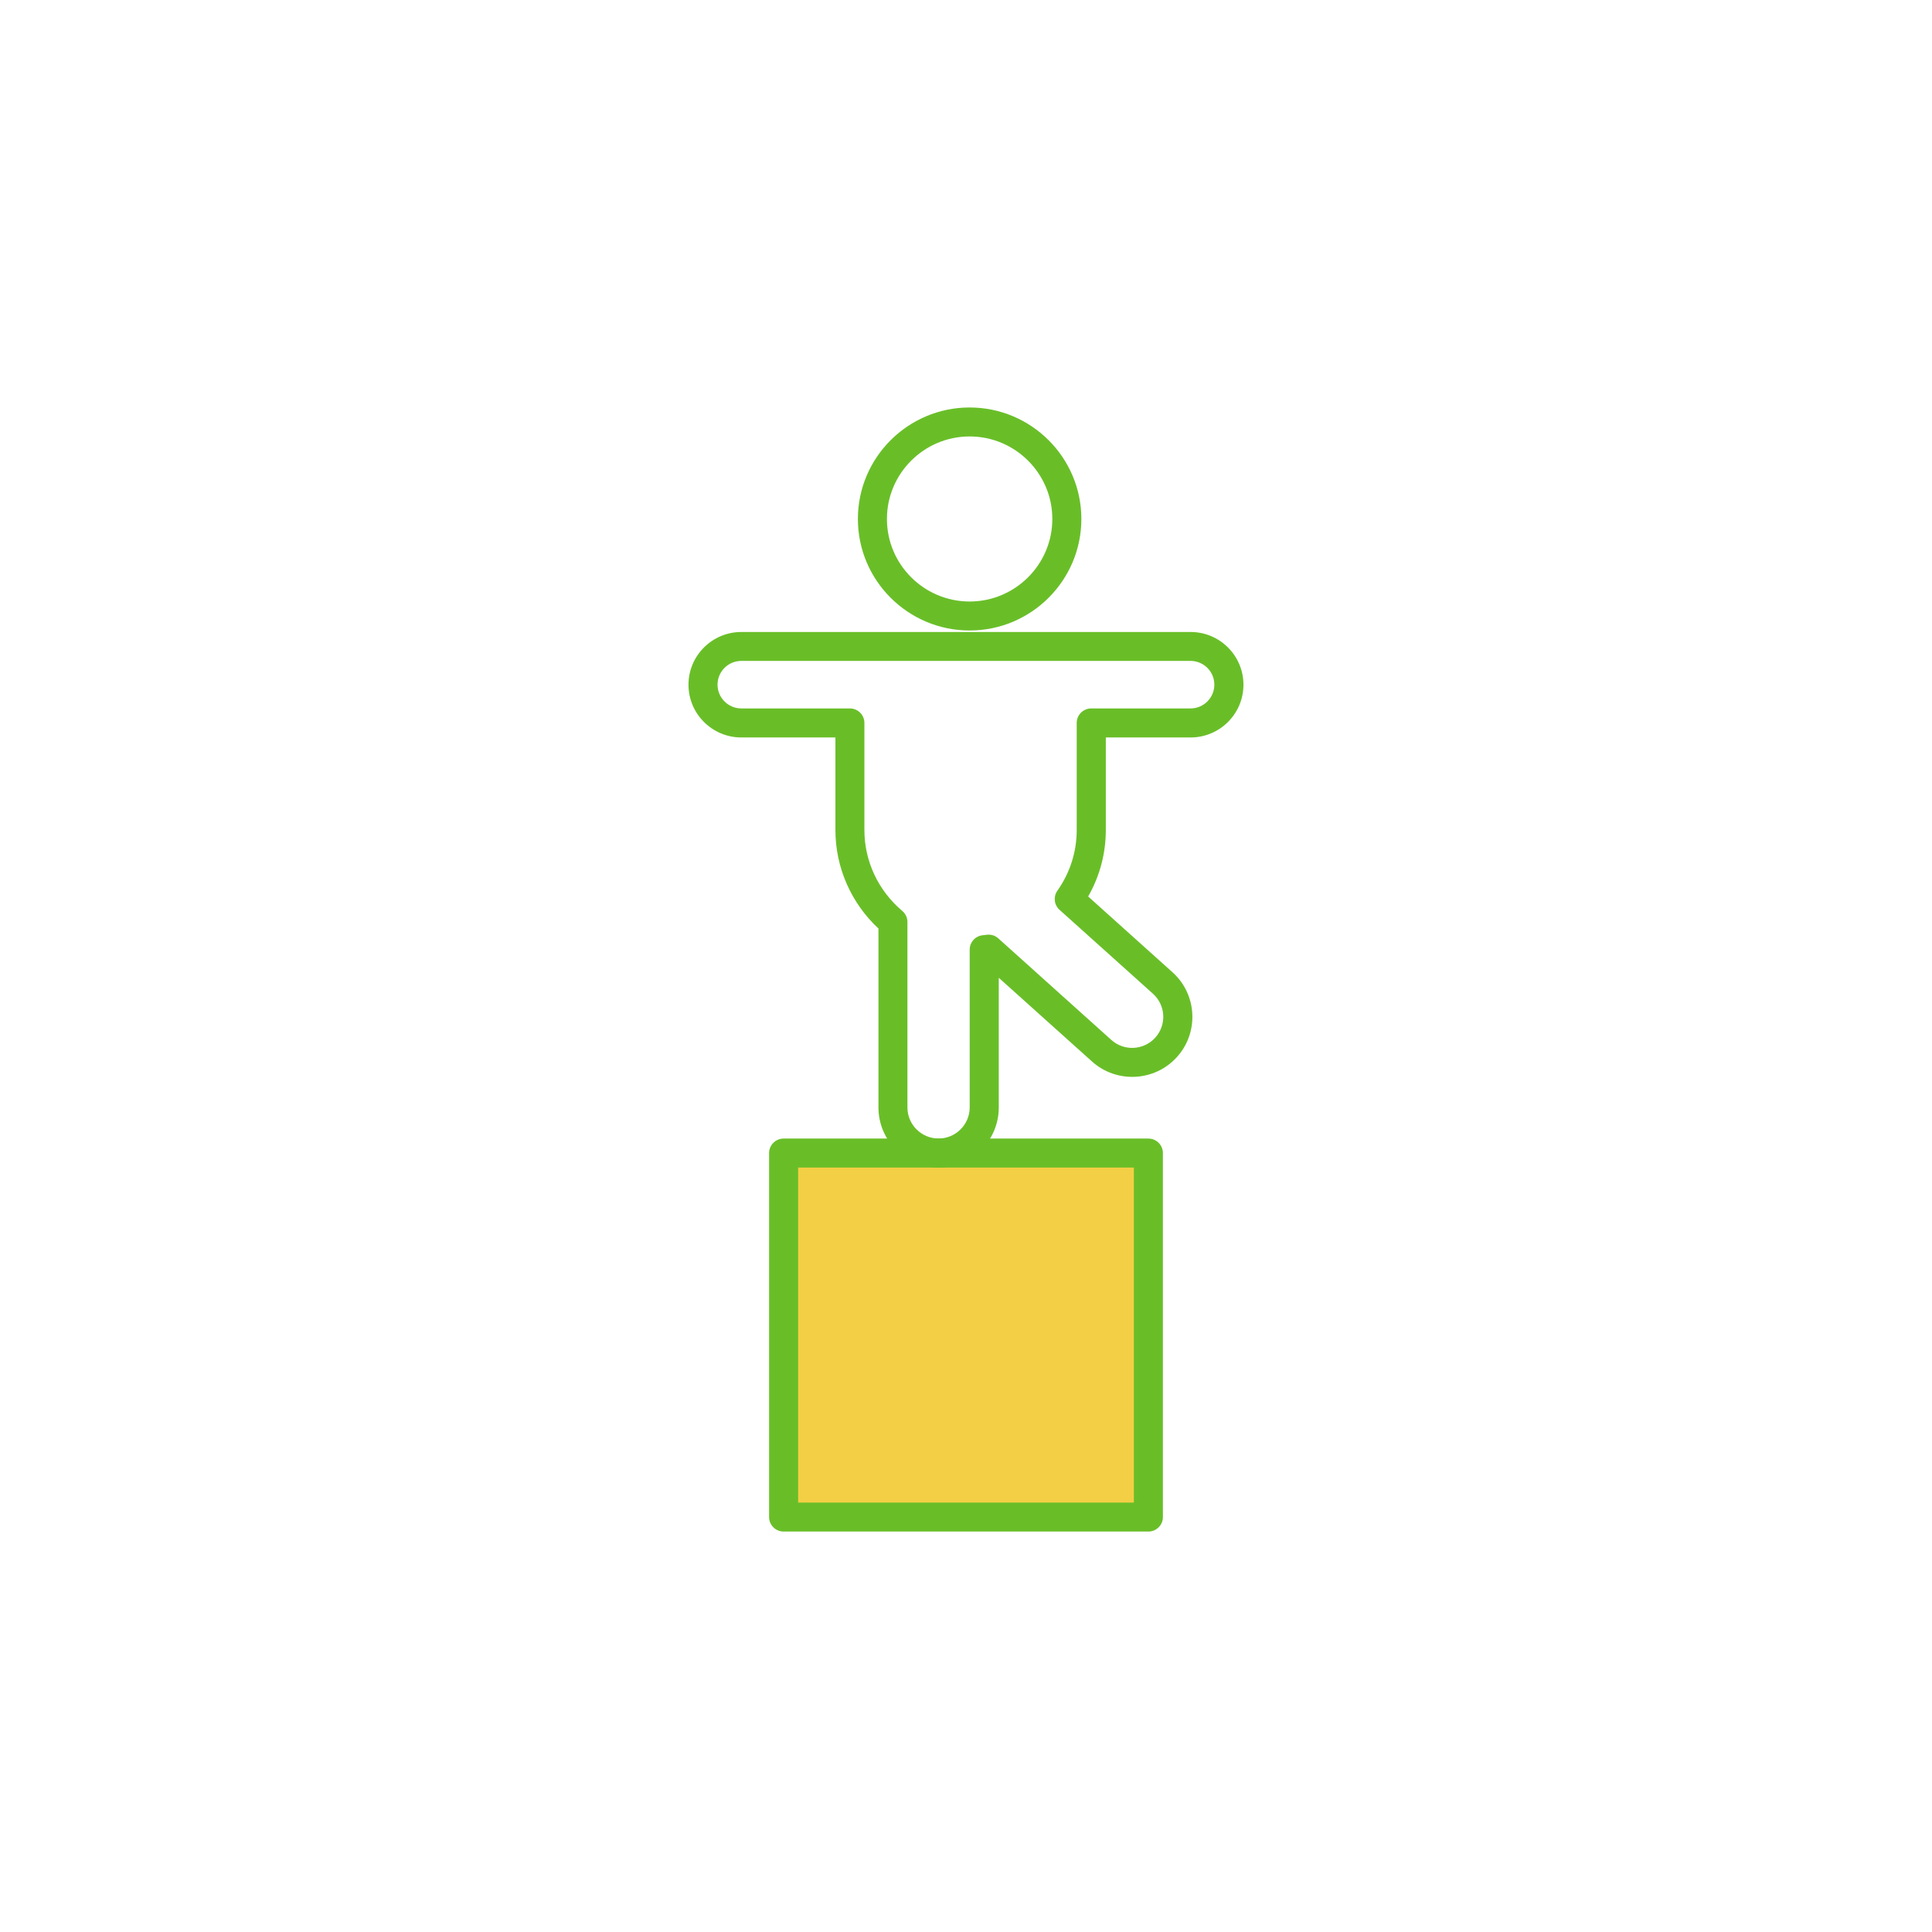
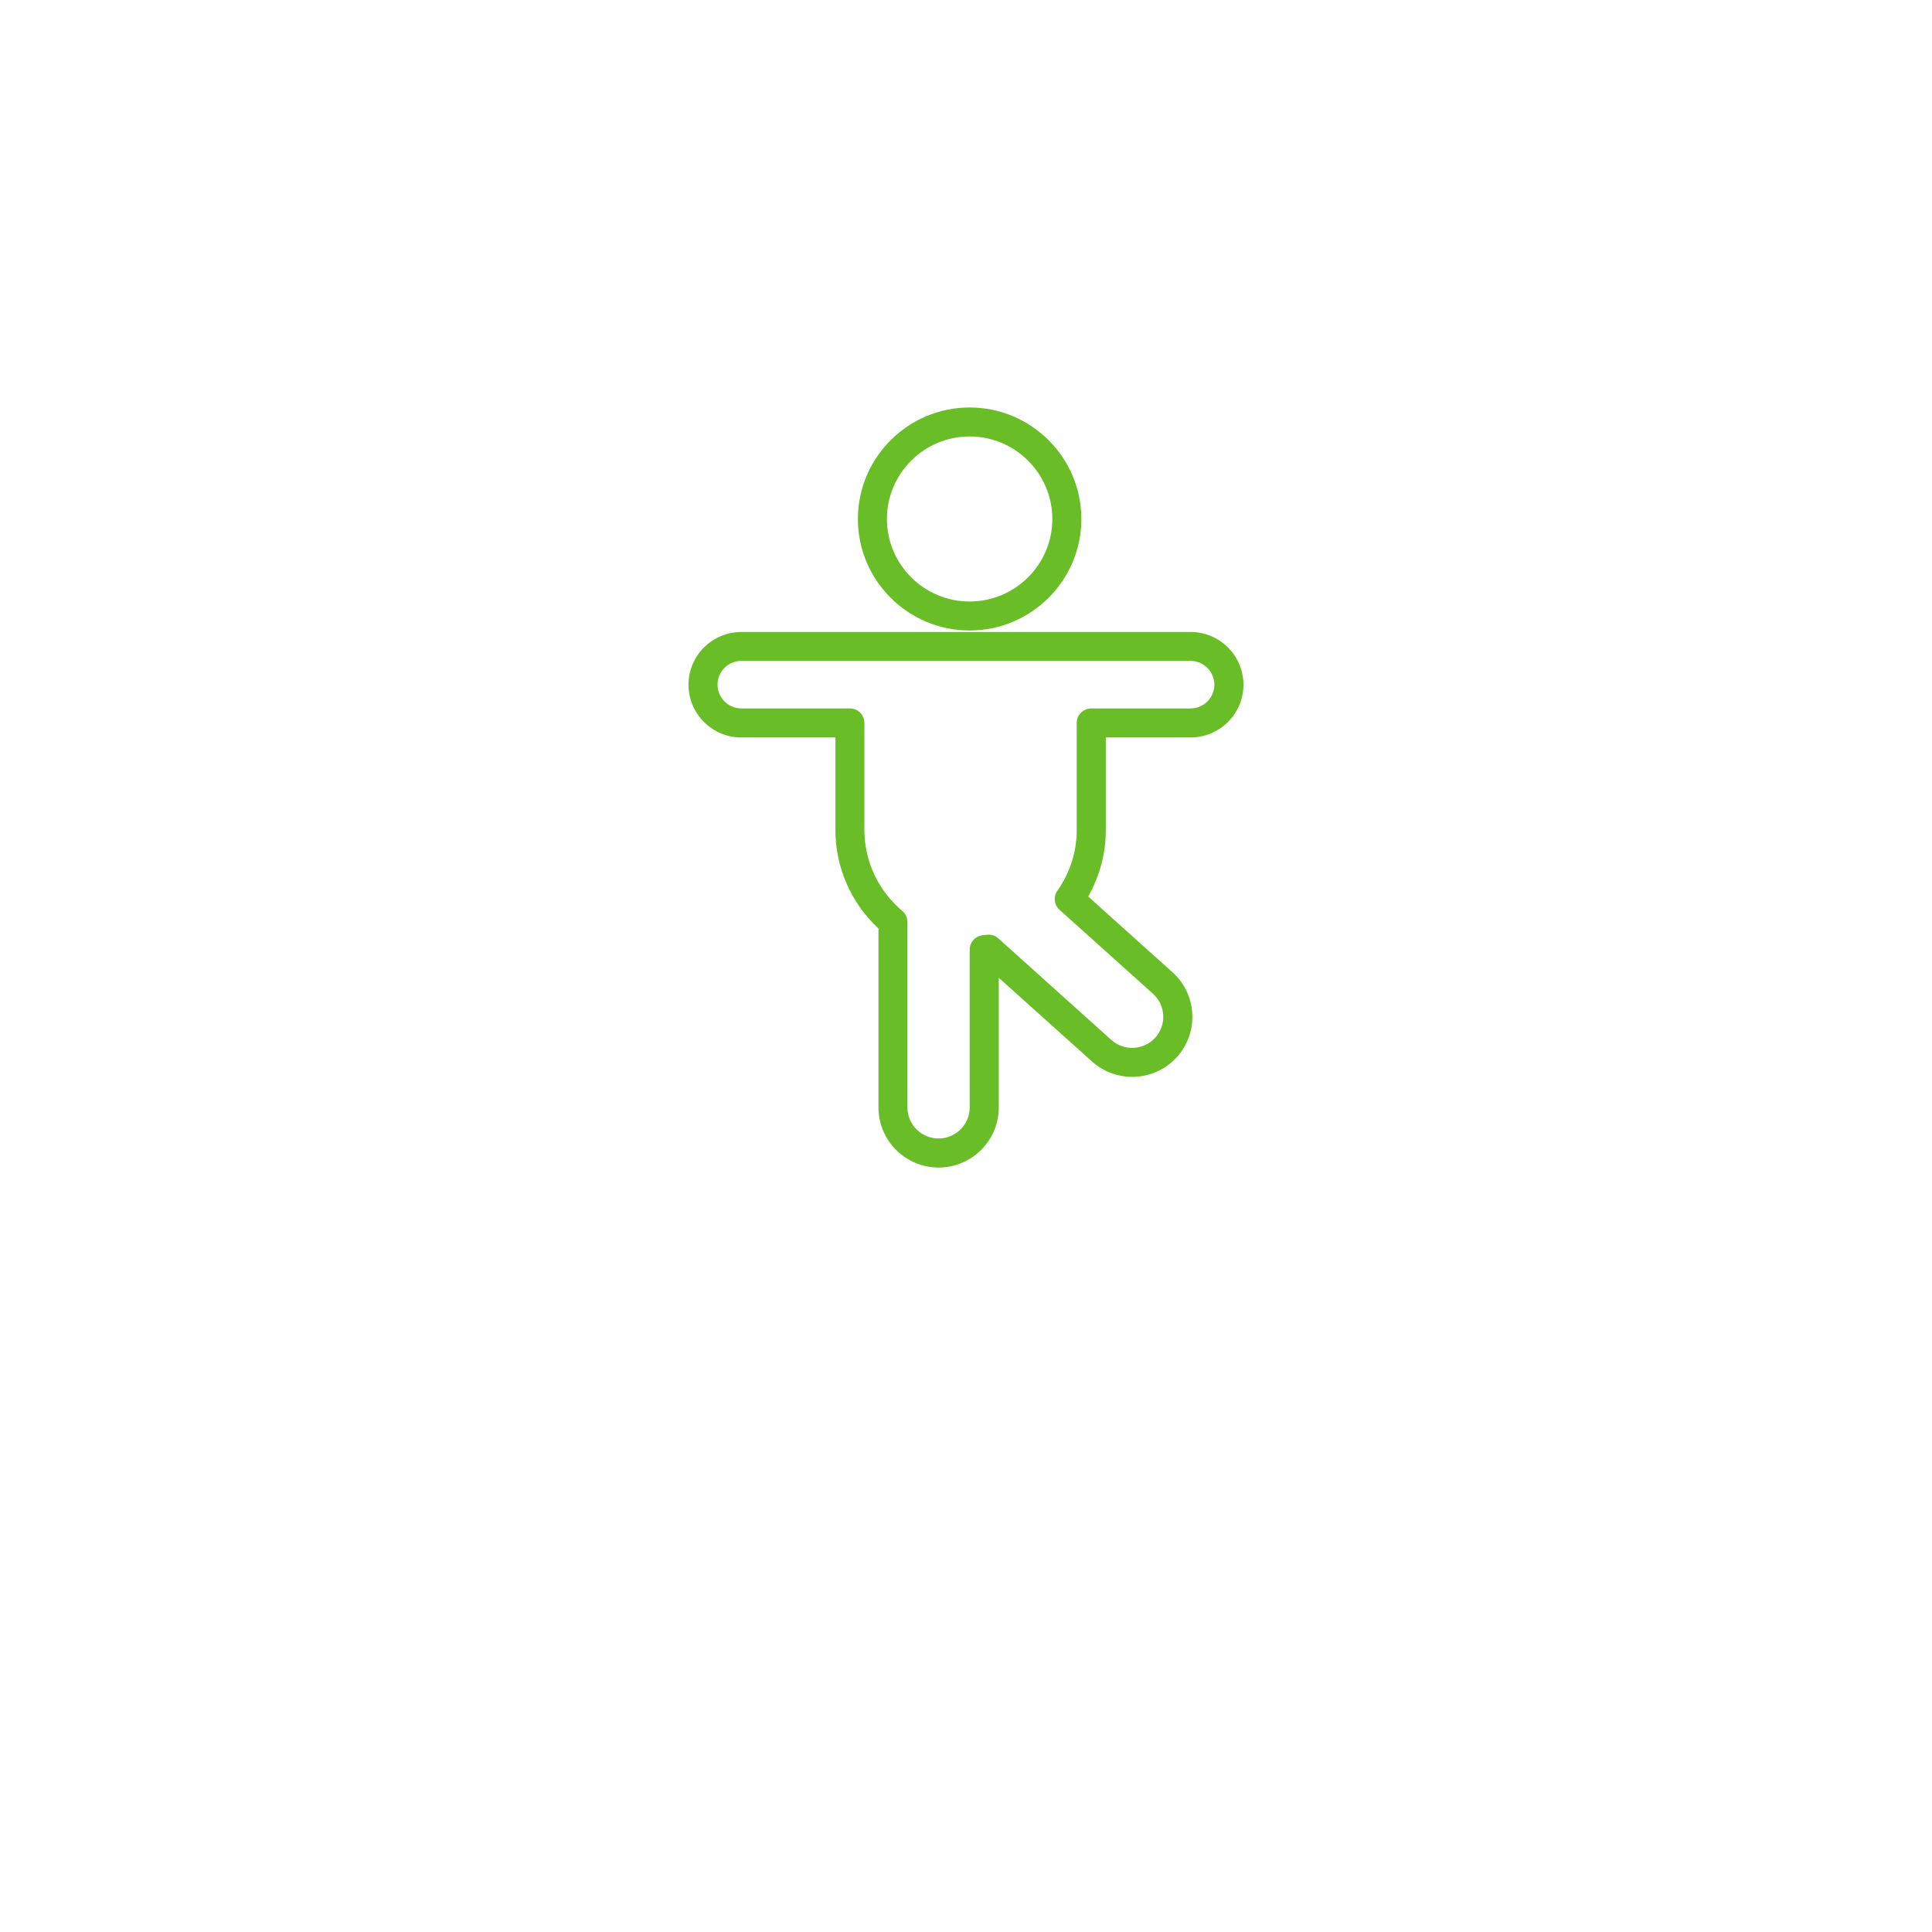
<svg xmlns="http://www.w3.org/2000/svg" width="180" height="180" viewBox="0 0 180 180" fill="none">
  <g clip-path="url(#clip0_652_1092)">
-     <path d="M106.992 107.427H73.008V141.341H106.992V107.427Z" fill="#F3CF45" />
    <path d="M90.338 58.741C84.597 58.741 79.928 54.081 79.928 48.352C79.928 42.623 84.603 37.964 90.338 37.964C96.073 37.964 100.748 42.623 100.748 48.352C100.748 54.081 96.079 58.741 90.338 58.741ZM90.338 40.663C86.091 40.663 82.633 44.114 82.633 48.352C82.633 52.591 86.091 56.041 90.338 56.041C94.585 56.041 98.043 52.591 98.043 48.352C98.043 44.114 94.585 40.663 90.338 40.663Z" fill="#69BE28" />
    <path d="M87.449 108.777C84.359 108.777 81.844 106.266 81.844 103.183V86.51C79.29 84.129 77.834 80.819 77.834 77.336V68.708H69.069C66.353 68.708 64.145 66.505 64.145 63.794C64.145 61.084 66.353 58.881 69.069 58.881H110.925C113.642 58.881 115.849 61.084 115.849 63.794C115.849 66.505 113.642 68.708 110.925 68.708H103.026V77.336C103.026 79.523 102.458 81.64 101.381 83.524L109.237 90.581C111.537 92.644 111.721 96.191 109.654 98.48C107.587 100.775 104.032 100.959 101.738 98.896L93.054 91.099V103.183C93.054 106.266 90.538 108.777 87.449 108.777ZM69.069 61.575C67.846 61.575 66.851 62.569 66.851 63.789C66.851 65.009 67.846 66.003 69.069 66.003H79.181C79.928 66.003 80.534 66.608 80.534 67.353V77.331C80.534 80.23 81.822 82.979 84.062 84.868C84.365 85.122 84.543 85.5 84.543 85.9V103.178C84.543 104.776 85.847 106.072 87.444 106.072C89.04 106.072 90.344 104.771 90.344 103.178V88.475C90.344 87.79 90.858 87.212 91.545 87.136C91.664 87.125 91.783 87.109 91.902 87.093C92.302 87.034 92.708 87.152 93.006 87.422L103.54 96.888C104.73 97.957 106.565 97.859 107.636 96.672C108.707 95.484 108.61 93.653 107.419 92.584L98.714 84.766C98.205 84.307 98.119 83.546 98.514 82.984C99.693 81.316 100.315 79.361 100.315 77.331V67.353C100.315 66.608 100.921 66.003 101.668 66.003H110.92C112.143 66.003 113.138 65.009 113.138 63.789C113.138 62.569 112.143 61.575 110.92 61.575H69.069Z" fill="#69BE28" />
-     <path d="M106.992 142.691H73.008C72.261 142.691 71.655 142.086 71.655 141.341V107.427C71.655 106.682 72.261 106.077 73.008 106.077H106.992C107.739 106.077 108.345 106.682 108.345 107.427V141.341C108.345 142.086 107.739 142.691 106.992 142.691ZM74.361 139.991H105.639V108.777H74.361V139.991Z" fill="#69BE28" />
  </g>
  <defs>
    <clipPath id="clip0_652_1092">
      <rect width="51.709" height="104.727" fill="white" transform="translate(64.145 37.964)" />
    </clipPath>
  </defs>
</svg>